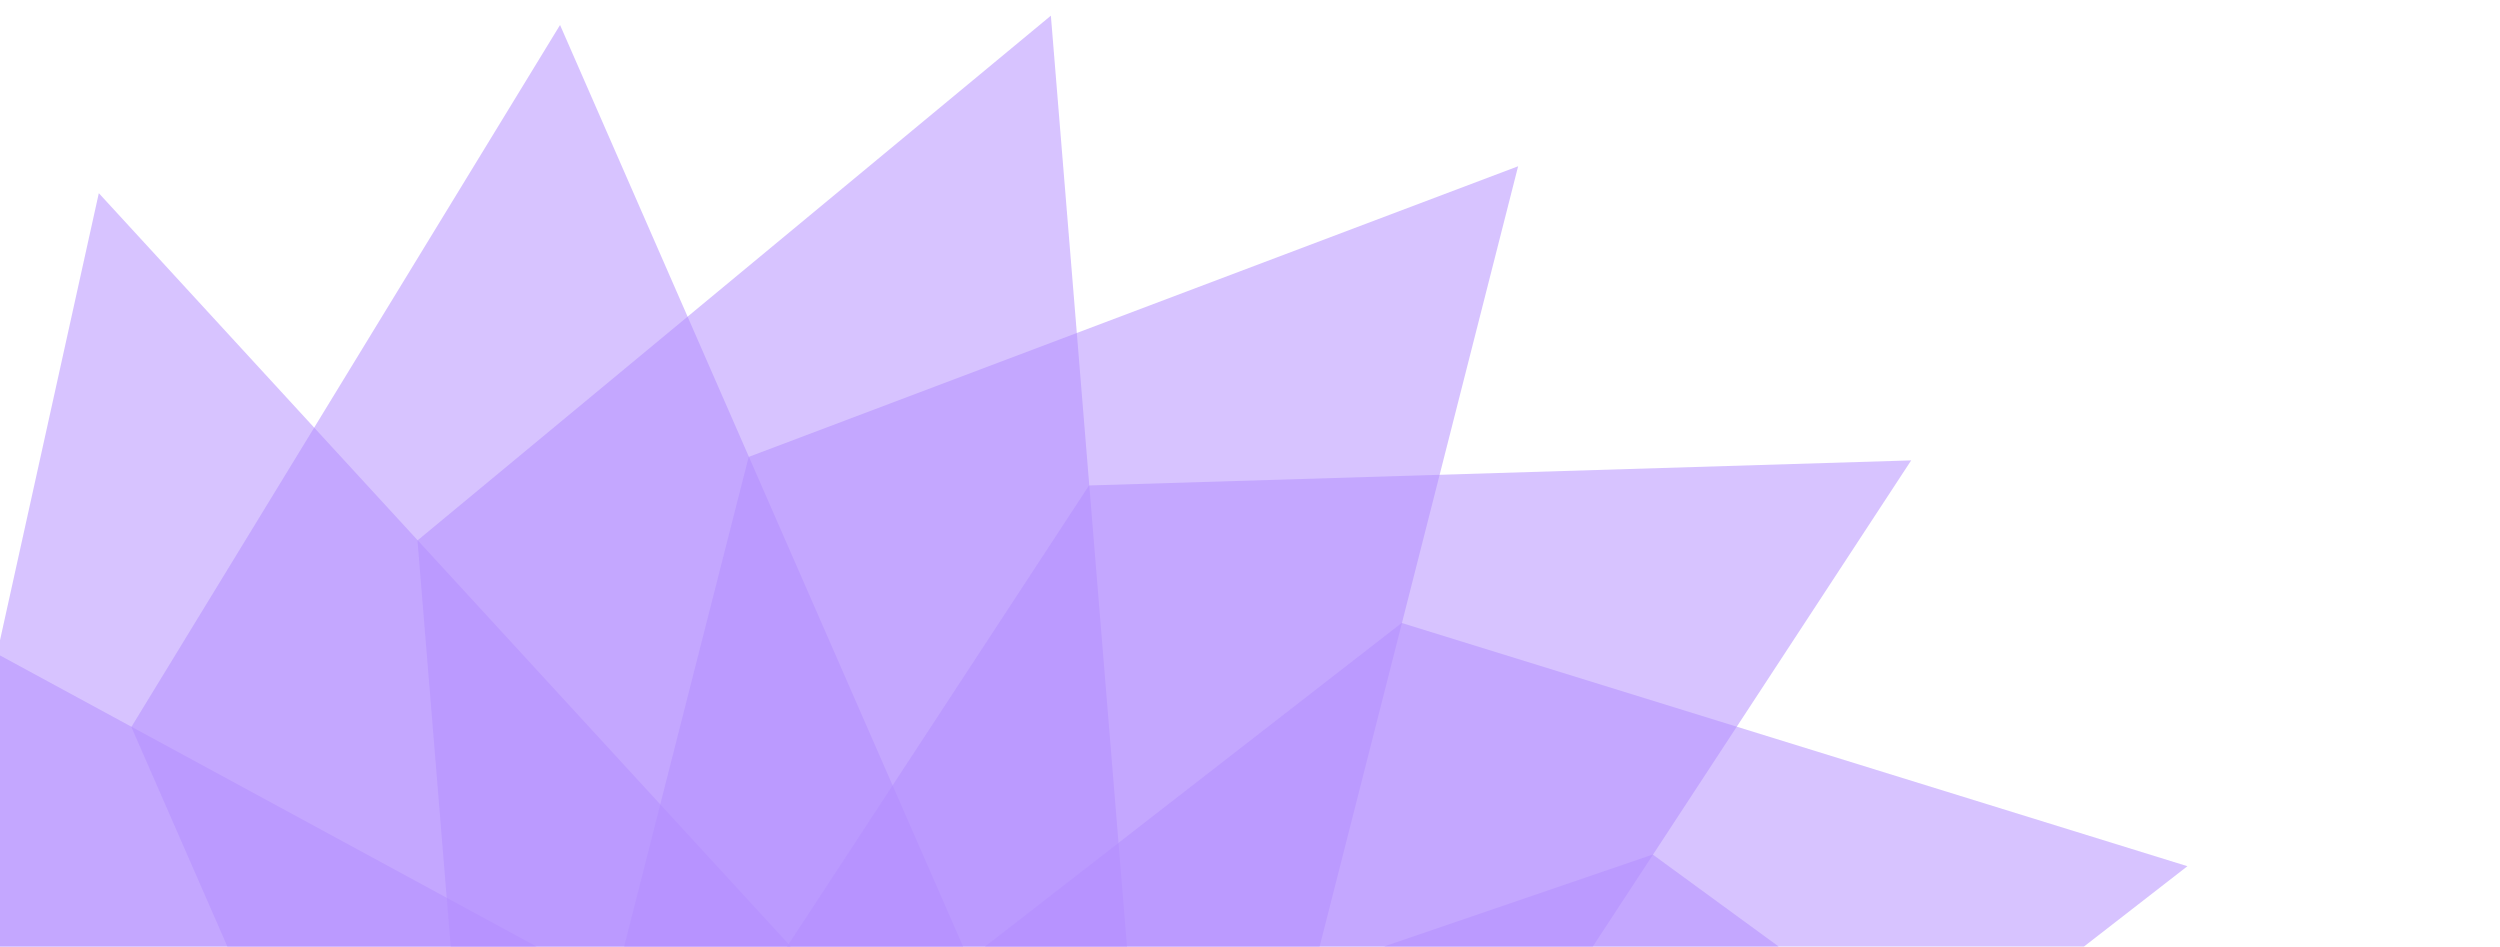
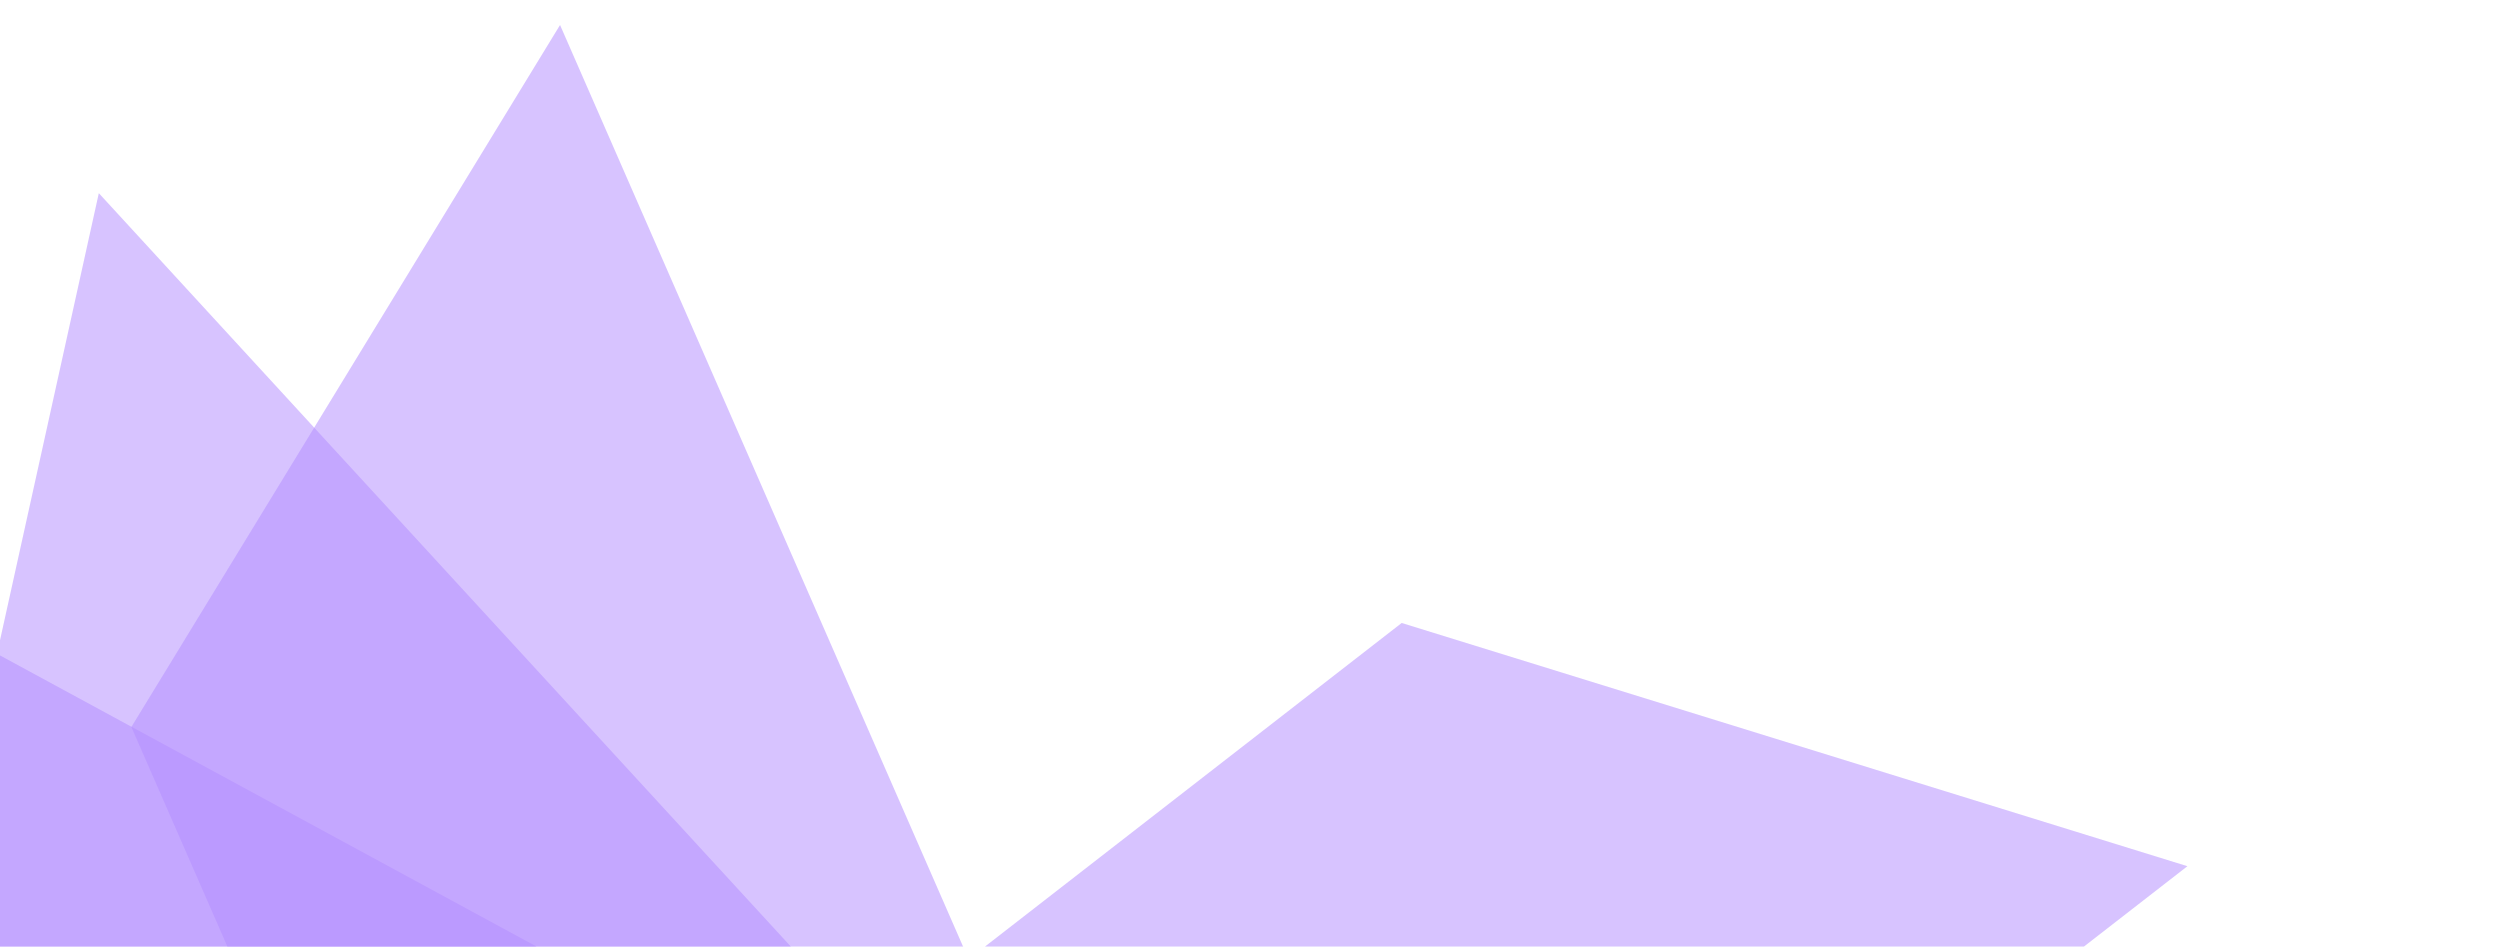
<svg xmlns="http://www.w3.org/2000/svg" width="2562" height="970" viewBox="0 0 2562 970" fill="none">
  <g clip-path="url(#clip0_1580_9218)">
    <path opacity="0.53" d="M-556.938 940.754L-194.969 1701.99L585.401 1833.09L1175.51 1231.8" fill="#B48EFF" />
    <path opacity="0.53" d="M-289.806 514.433L-194.609 1351.96L500.876 1729.34L1254.26 1352.25" fill="#B48EFF" />
    <path opacity="0.53" d="M101.271 197.953L-80.639 1021.01L454.643 1603.77L1289.64 1491.74" fill="#B48EFF" />
    <path opacity="0.53" d="M573.938 25.61L134.62 745.012L451.687 1469.99L1277.82 1635.16" fill="#B48EFF" />
-     <path opacity="0.53" d="M1076.93 16.065L427.837 553.852L492.324 1342.5L1220.08 1766.95" fill="#B48EFF" />
-     <path opacity="0.53" d="M1555.78 170.38L767.242 468.245L572.133 1235.12L1122.65 1872.87" fill="#B48EFF" />
-     <path opacity="0.53" d="M1958.57 471.81L1116.03 497.51L682.515 1159.46L996.107 1941.41" fill="#B48EFF" />
    <path opacity="0.53" d="M2241.67 887.684L1436.44 638.421L811.467 1123.75L854.18 1965.15" fill="#B48EFF" />
-     <path opacity="0.53" d="M2374.4 1372.94L1693.74 875.747L945.045 1131.85L712.231 1941.53" fill="#B48EFF" />
  </g>
  <defs>
    <clipPath id="clip0_1580_9218">
      <rect width="2562" height="970" fill="white" />
    </clipPath>
  </defs>
</svg>